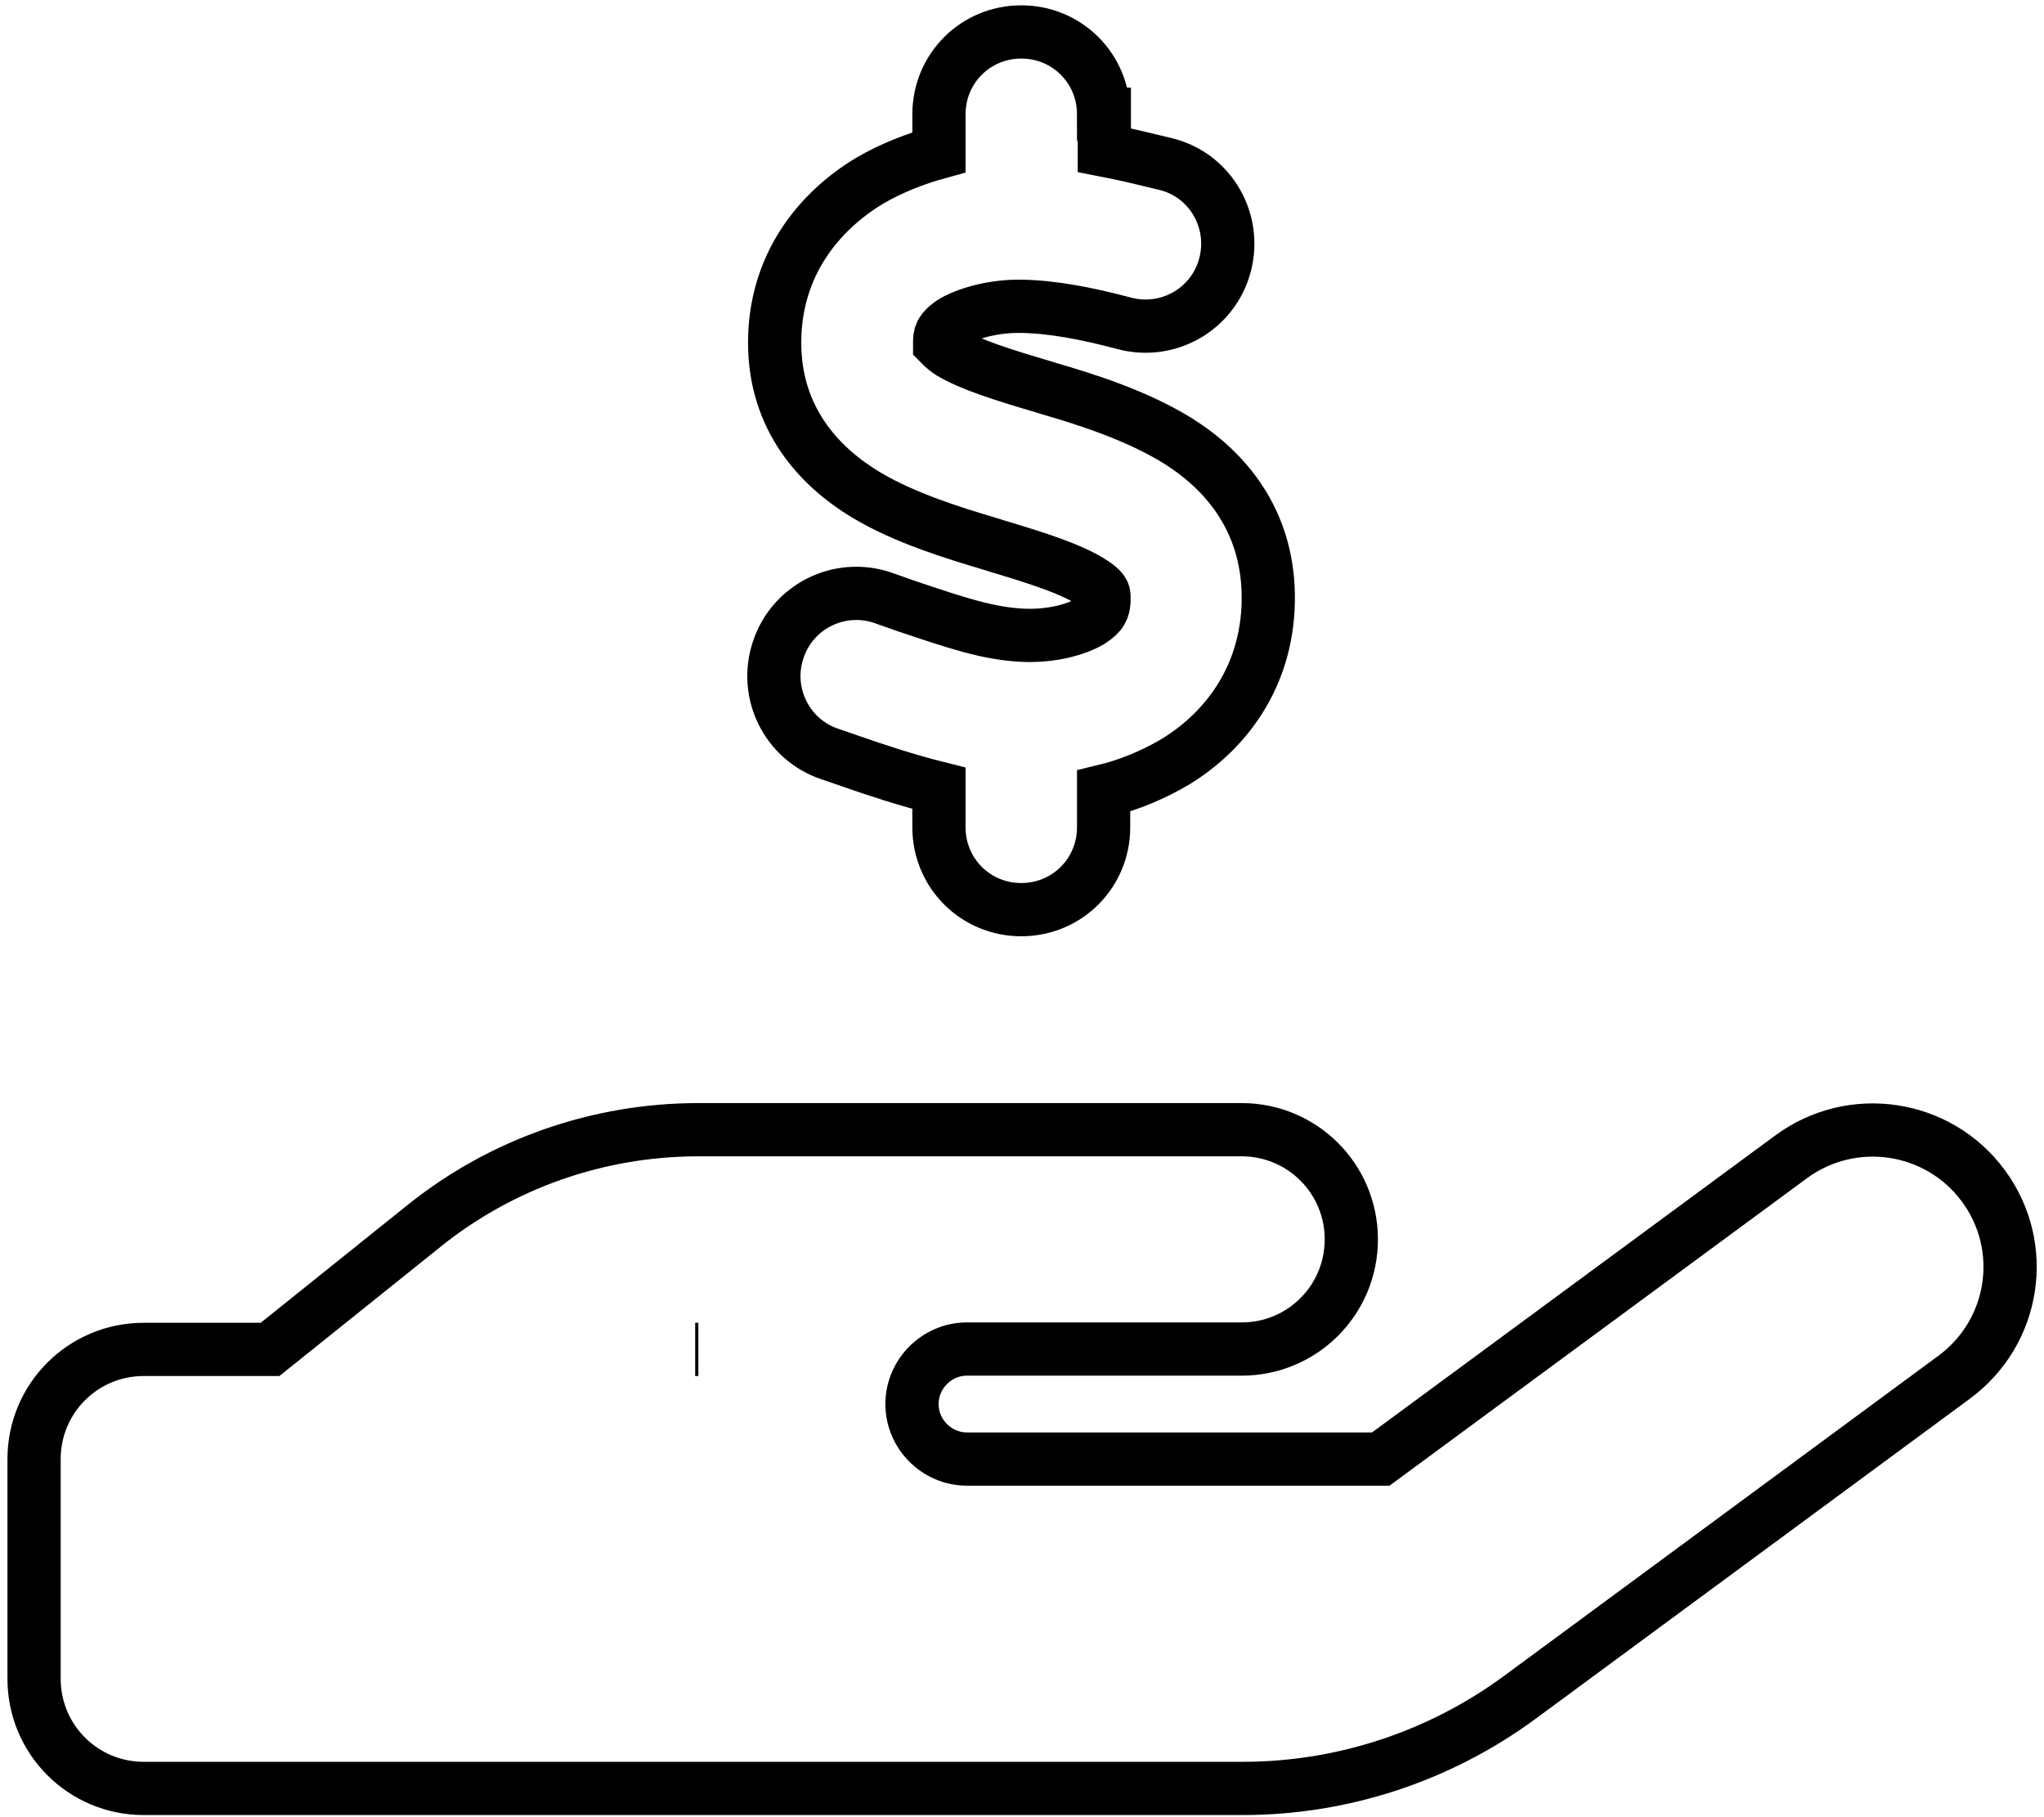
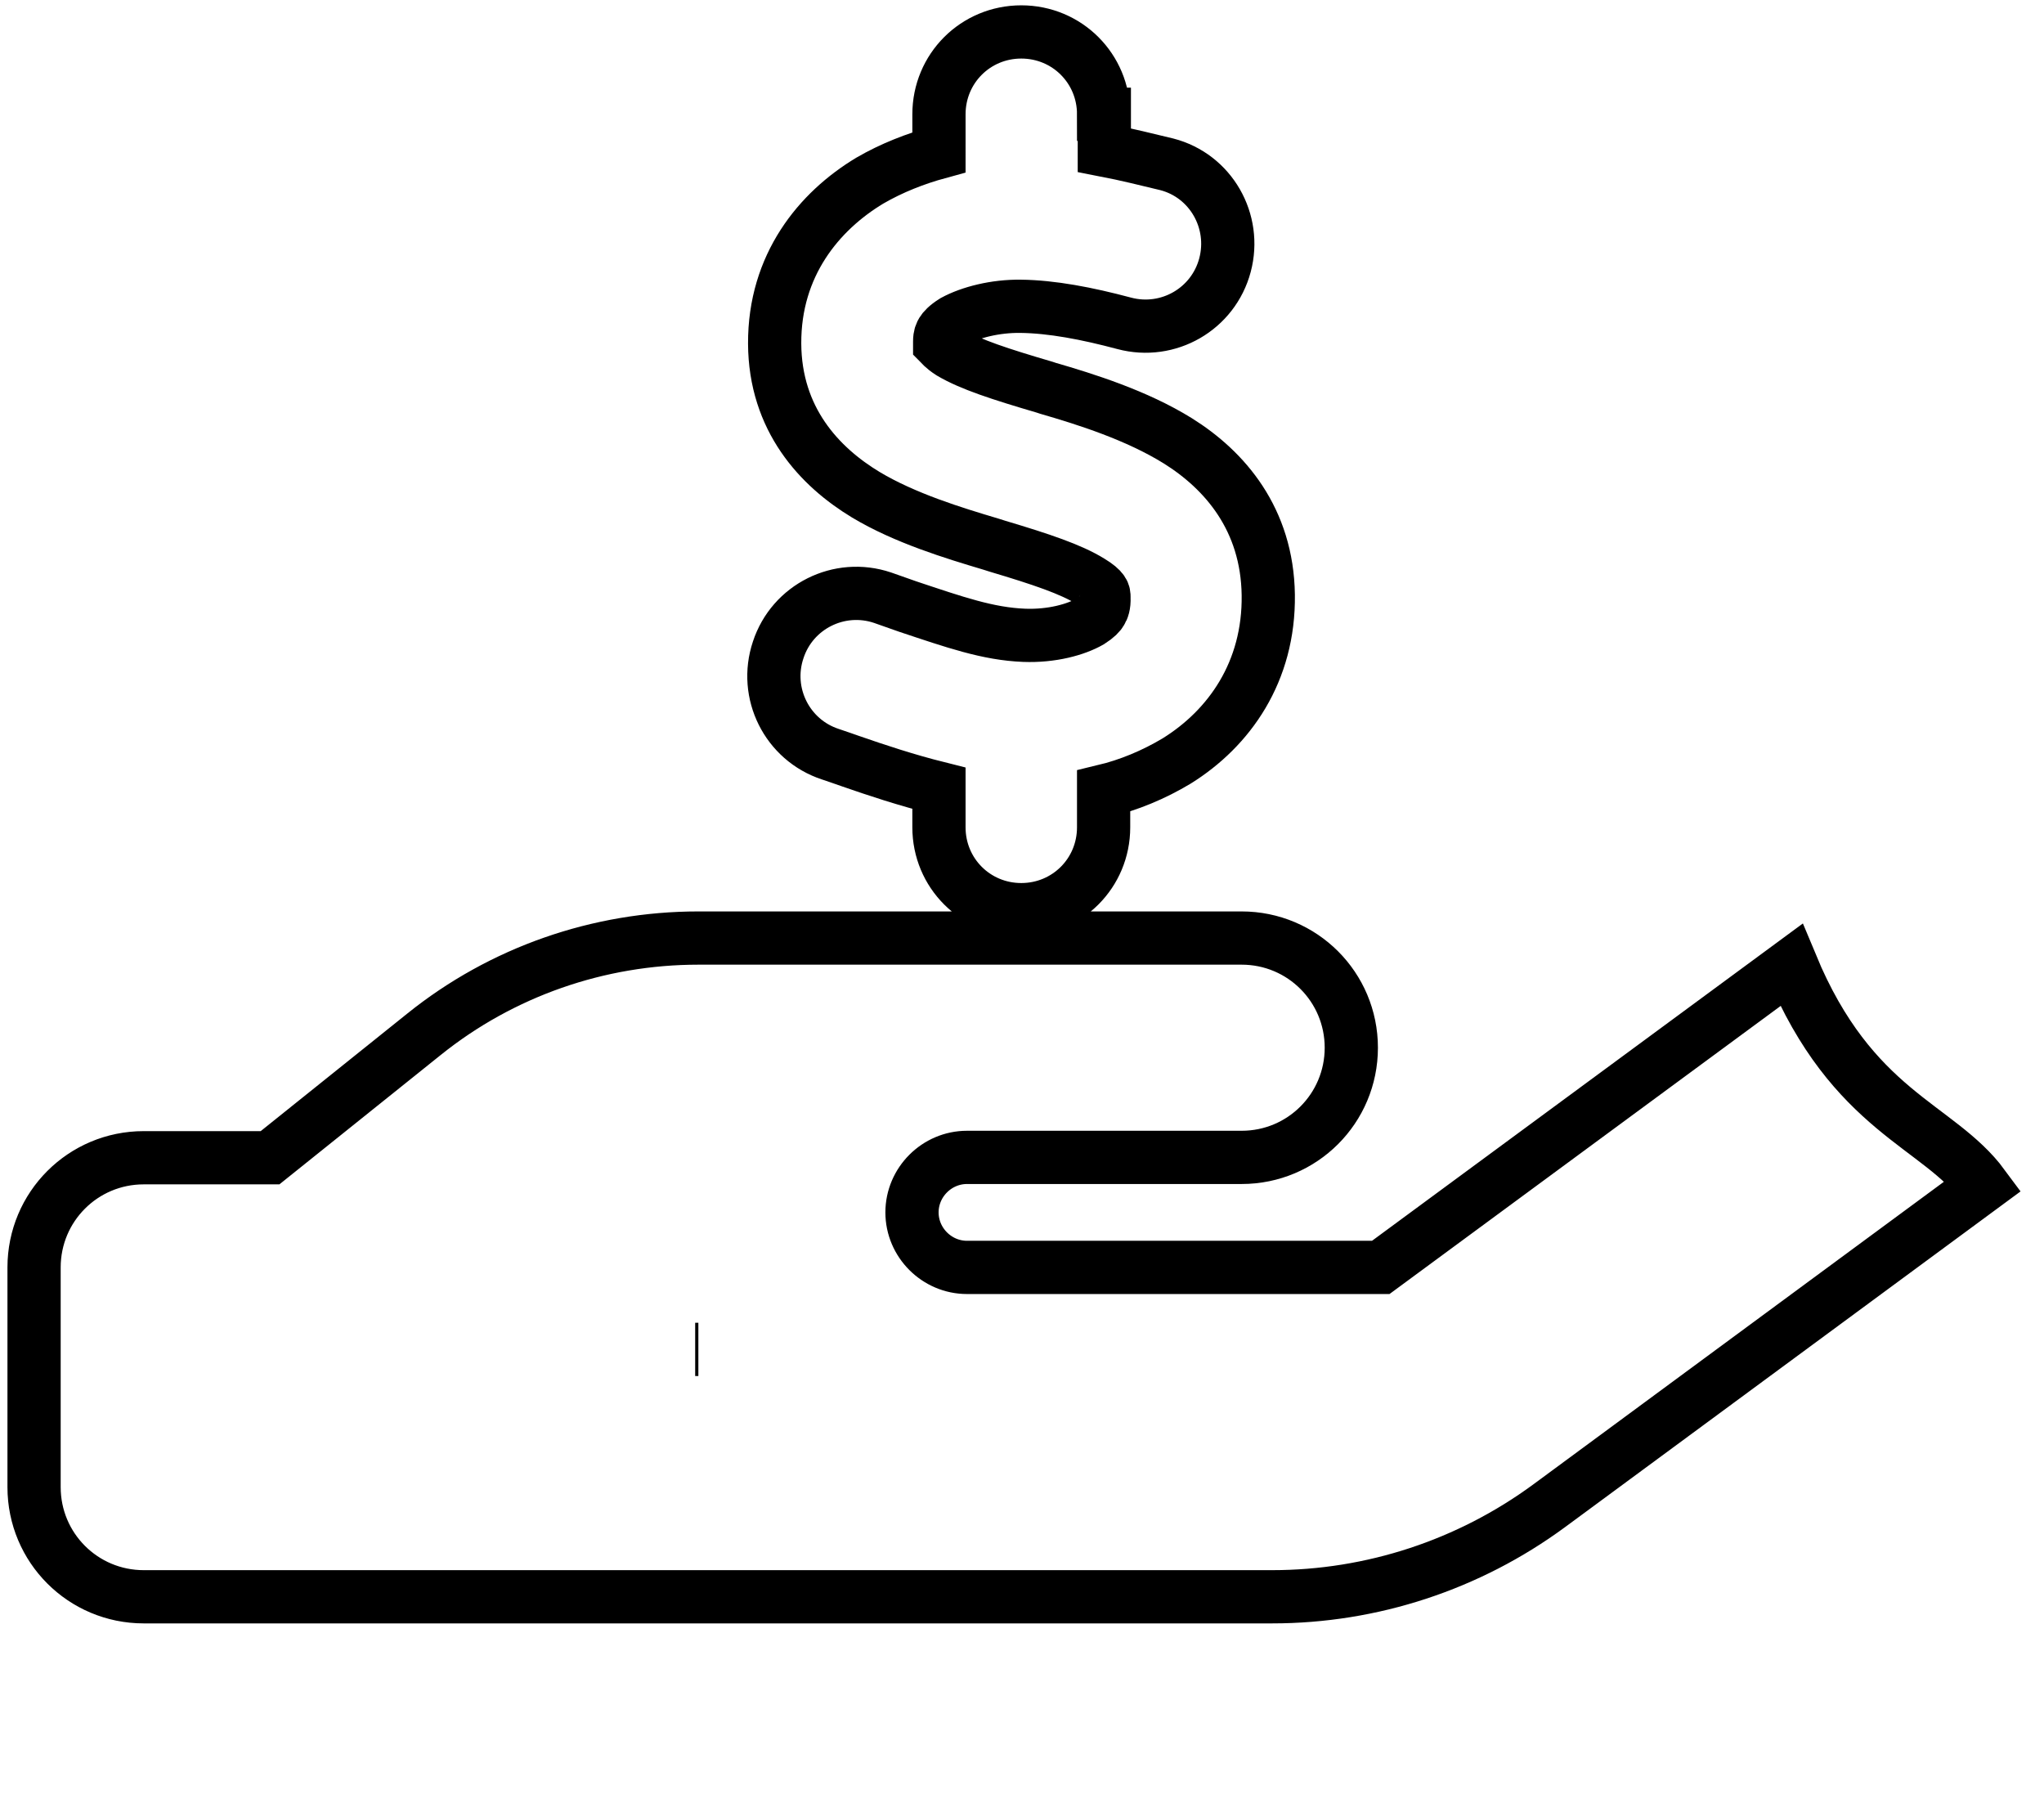
<svg xmlns="http://www.w3.org/2000/svg" version="1.1" id="Layer_1" x="0px" y="0px" viewBox="0 0 576 512" style="enable-background:new 0 0 576 512;" xml:space="preserve">
  <style type="text/css">
	.st0{fill:none;stroke:#000000;stroke-width:15;stroke-miterlimit:10;}
</style>
-   <path class="st0" d="M311.2,32.2v10.1c6.2,1.2,12.2,2.7,17.6,4c12.4,3.2,19.7,16,16.4,28.4s-16,19.7-28.4,16.4  c-10.5-2.8-20.4-4.7-29.2-4.8c-7.1-0.1-14.2,1.7-18.8,4.2c-2.1,1.3-3,2.4-3.3,2.9c-0.3,0.5-0.7,1.2-0.7,2.8c0,0.3,0,0.5,0,0.6  c0.2,0.2,0.9,1.2,3.1,2.6c5.6,3.3,13.9,6,26.5,9.7l0.9,0.3l0,0c10.7,3.1,25,7.6,36.6,14.8c13.3,8.3,25.2,22.1,25.5,43.4  c0.3,21.7-11,37.6-25.8,46.8c-6.5,3.9-13.5,6.8-20.6,8.5v10.2c0,12.9-10.3,23.2-23.2,23.2s-23.2-10.3-23.2-23.2v-11  c-9.2-2.3-17.6-5.1-24.8-7.6c-2.1-0.7-3.9-1.4-5.8-2c-12.2-4-18.8-17.2-14.7-29.4c4-12.2,17.2-18.8,29.4-14.7  c2.6,0.9,4.8,1.7,7.1,2.5c13.2,4.4,22.6,7.7,32.8,8.1c7.8,0.3,14.6-1.6,18.6-3.9c1.9-1.2,2.8-2.2,3.1-2.8c0.4-0.6,0.9-1.8,0.8-3.9  v-0.2c0-1,0-2.1-3.8-4.4c-5.5-3.4-13.8-6.2-26.2-9.9l-1.9-0.6c-10.4-3.1-24.2-7.3-35.2-13.9c-13.1-7.9-25.6-21.3-25.7-42.6  c-0.1-22.1,12.5-37.3,26.8-45.9c6.2-3.6,12.9-6.2,19.5-8V32.2c0-12.9,10.3-23.2,23.2-23.2s23.2,10.3,23.2,23.2H311.2z M558.9,334.1  c12.7,17.2,9,41.3-8.3,54l-122.4,90.2c-22.6,16.6-49.9,25.6-78,25.6h-155H40.5c-17.1,0-30.9-13.8-30.9-30.9v-61.9  c0-17.1,13.8-30.9,30.9-30.9h35.6l43.4-34.8c21.9-17.6,49.2-27.1,77.3-27.1h75.7H288h61.9c17.1,0,30.9,13.8,30.9,30.9  c0,17.1-13.8,30.9-30.9,30.9H288h-15.5c-8.5,0-15.5,7-15.5,15.5s7,15.5,15.5,15.5h116.6l115.7-85.2  C522,313.3,546.2,316.9,558.9,334.1z M196.8,380.2L196.8,380.2h-0.9C196.2,380.2,196.5,380.2,196.8,380.2z" />
+   <path class="st0" d="M311.2,32.2v10.1c6.2,1.2,12.2,2.7,17.6,4c12.4,3.2,19.7,16,16.4,28.4s-16,19.7-28.4,16.4  c-10.5-2.8-20.4-4.7-29.2-4.8c-7.1-0.1-14.2,1.7-18.8,4.2c-2.1,1.3-3,2.4-3.3,2.9c-0.3,0.5-0.7,1.2-0.7,2.8c0,0.3,0,0.5,0,0.6  c0.2,0.2,0.9,1.2,3.1,2.6c5.6,3.3,13.9,6,26.5,9.7l0.9,0.3l0,0c10.7,3.1,25,7.6,36.6,14.8c13.3,8.3,25.2,22.1,25.5,43.4  c0.3,21.7-11,37.6-25.8,46.8c-6.5,3.9-13.5,6.8-20.6,8.5v10.2c0,12.9-10.3,23.2-23.2,23.2s-23.2-10.3-23.2-23.2v-11  c-9.2-2.3-17.6-5.1-24.8-7.6c-2.1-0.7-3.9-1.4-5.8-2c-12.2-4-18.8-17.2-14.7-29.4c4-12.2,17.2-18.8,29.4-14.7  c2.6,0.9,4.8,1.7,7.1,2.5c13.2,4.4,22.6,7.7,32.8,8.1c7.8,0.3,14.6-1.6,18.6-3.9c1.9-1.2,2.8-2.2,3.1-2.8c0.4-0.6,0.9-1.8,0.8-3.9  v-0.2c0-1,0-2.1-3.8-4.4c-5.5-3.4-13.8-6.2-26.2-9.9l-1.9-0.6c-10.4-3.1-24.2-7.3-35.2-13.9c-13.1-7.9-25.6-21.3-25.7-42.6  c-0.1-22.1,12.5-37.3,26.8-45.9c6.2-3.6,12.9-6.2,19.5-8V32.2c0-12.9,10.3-23.2,23.2-23.2s23.2,10.3,23.2,23.2H311.2z M558.9,334.1  l-122.4,90.2c-22.6,16.6-49.9,25.6-78,25.6h-155H40.5c-17.1,0-30.9-13.8-30.9-30.9v-61.9  c0-17.1,13.8-30.9,30.9-30.9h35.6l43.4-34.8c21.9-17.6,49.2-27.1,77.3-27.1h75.7H288h61.9c17.1,0,30.9,13.8,30.9,30.9  c0,17.1-13.8,30.9-30.9,30.9H288h-15.5c-8.5,0-15.5,7-15.5,15.5s7,15.5,15.5,15.5h116.6l115.7-85.2  C522,313.3,546.2,316.9,558.9,334.1z M196.8,380.2L196.8,380.2h-0.9C196.2,380.2,196.5,380.2,196.8,380.2z" />
</svg>